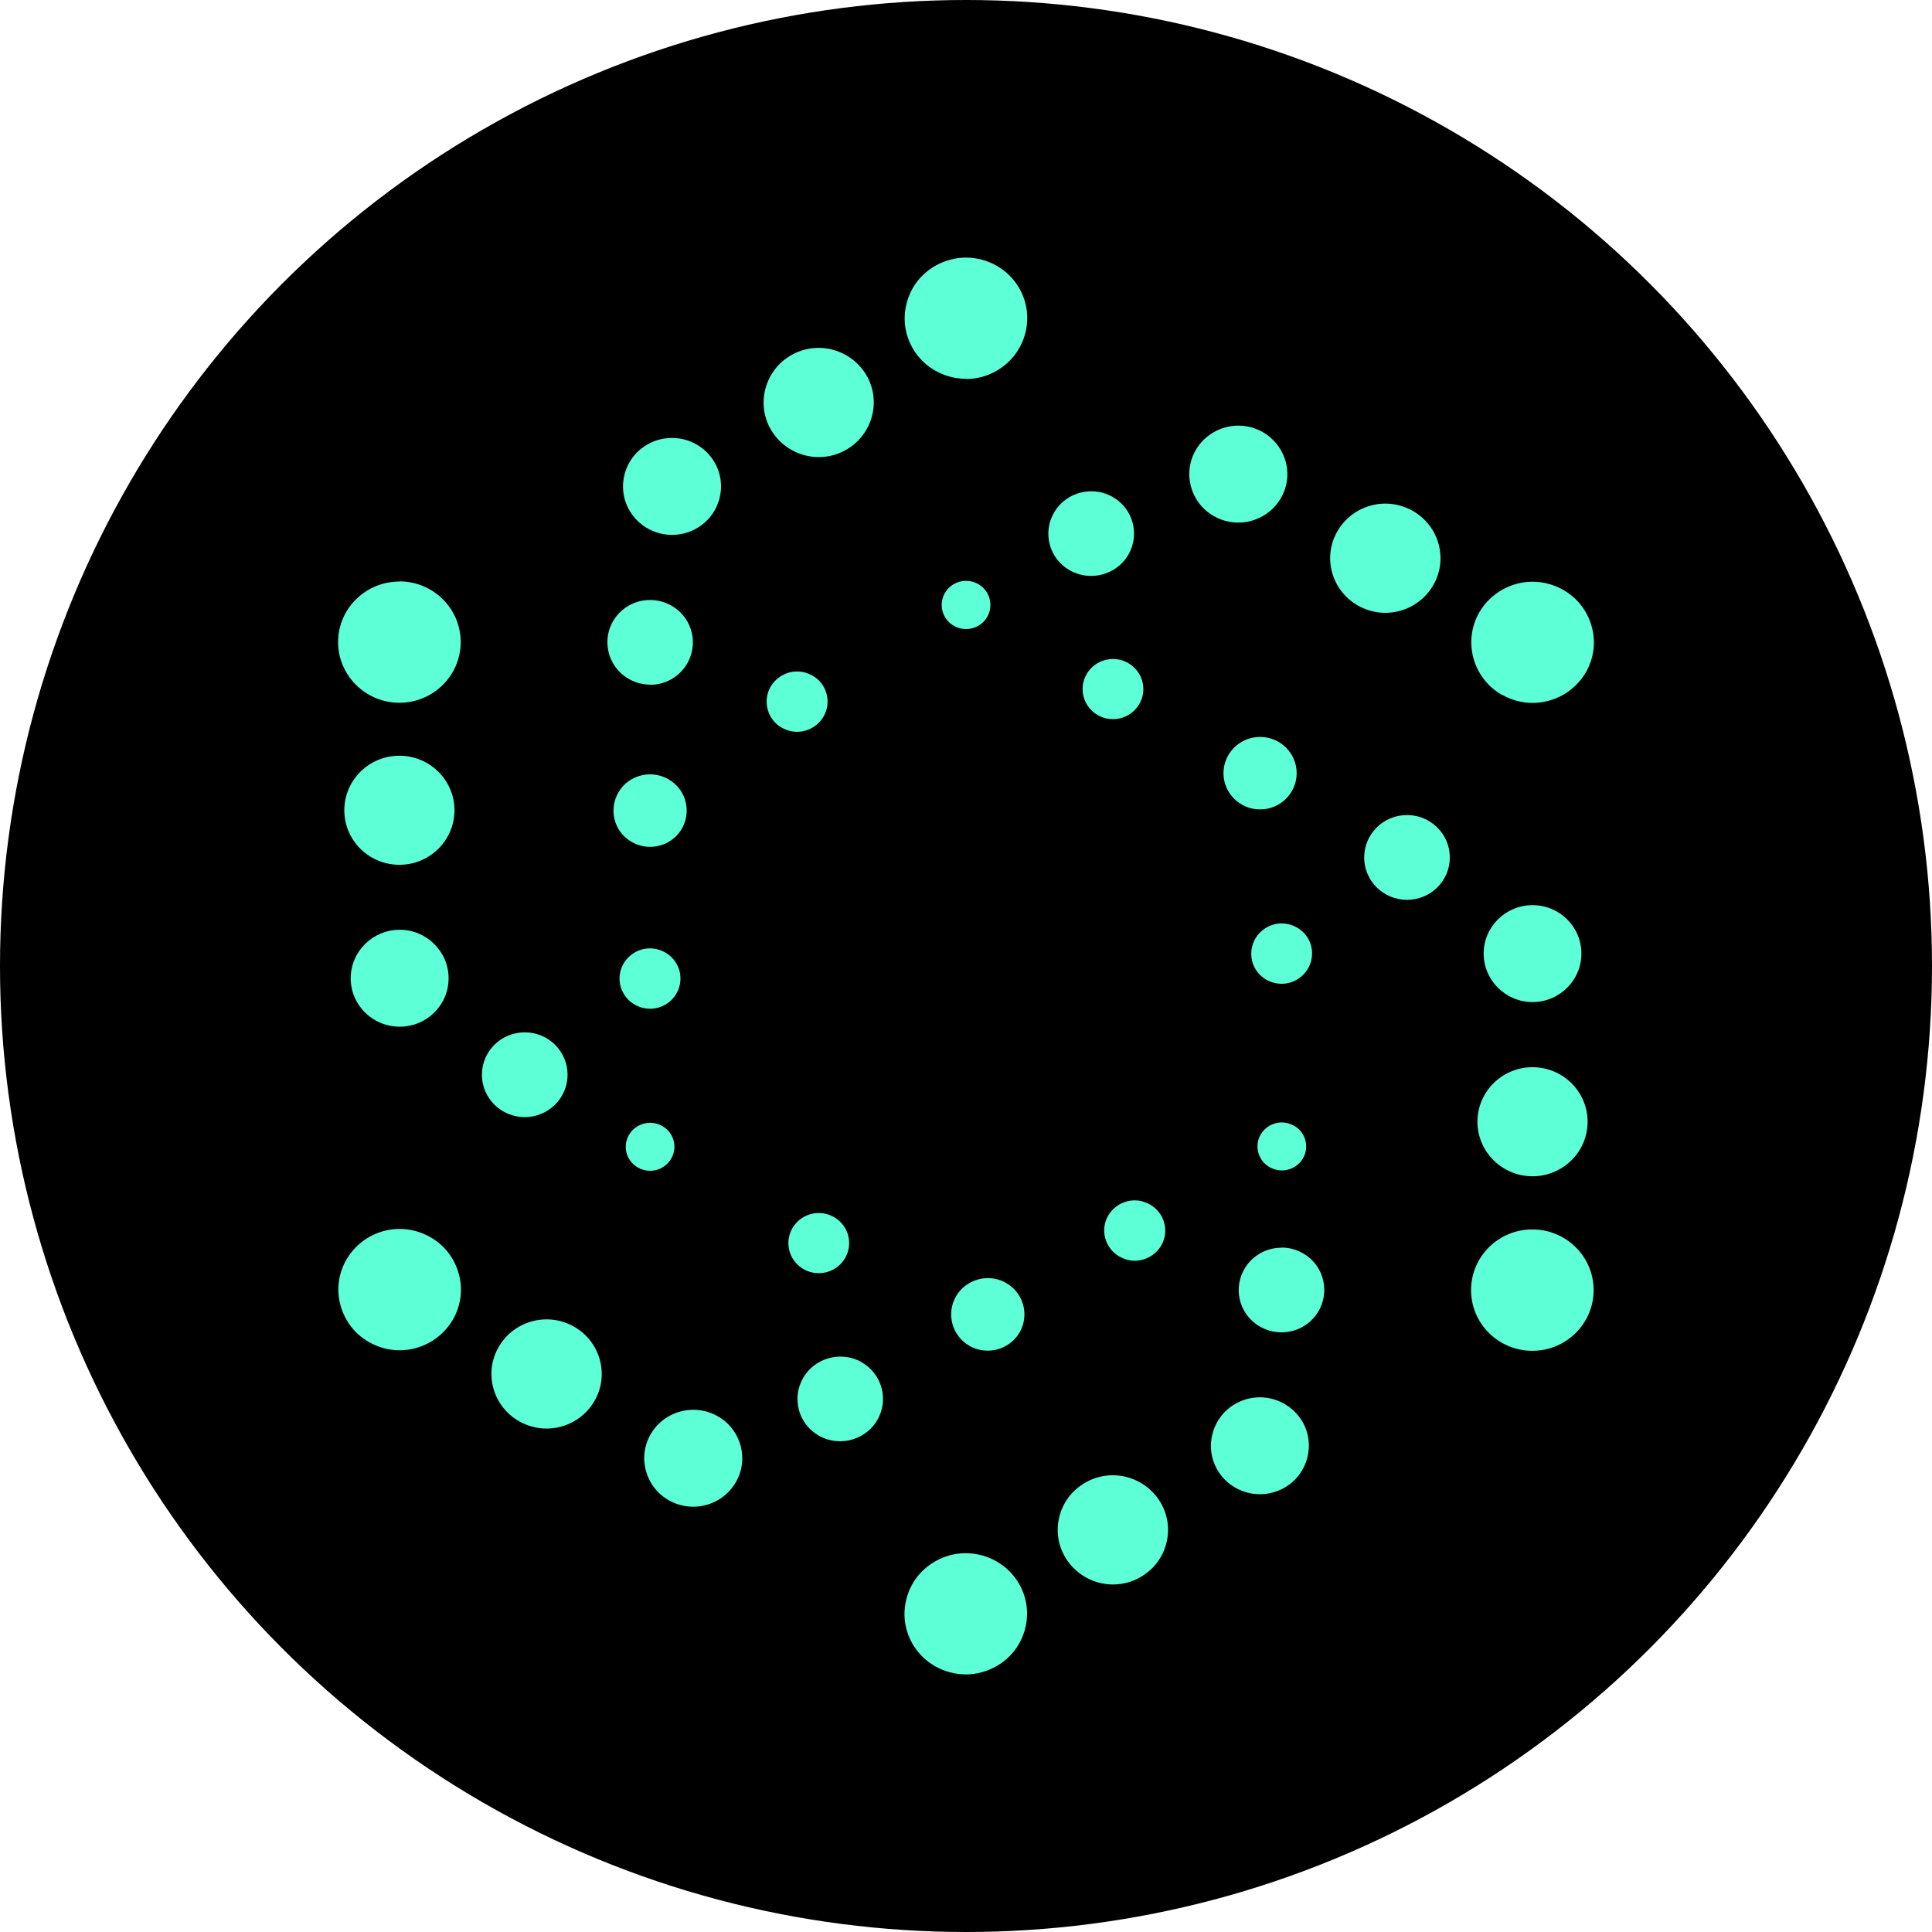
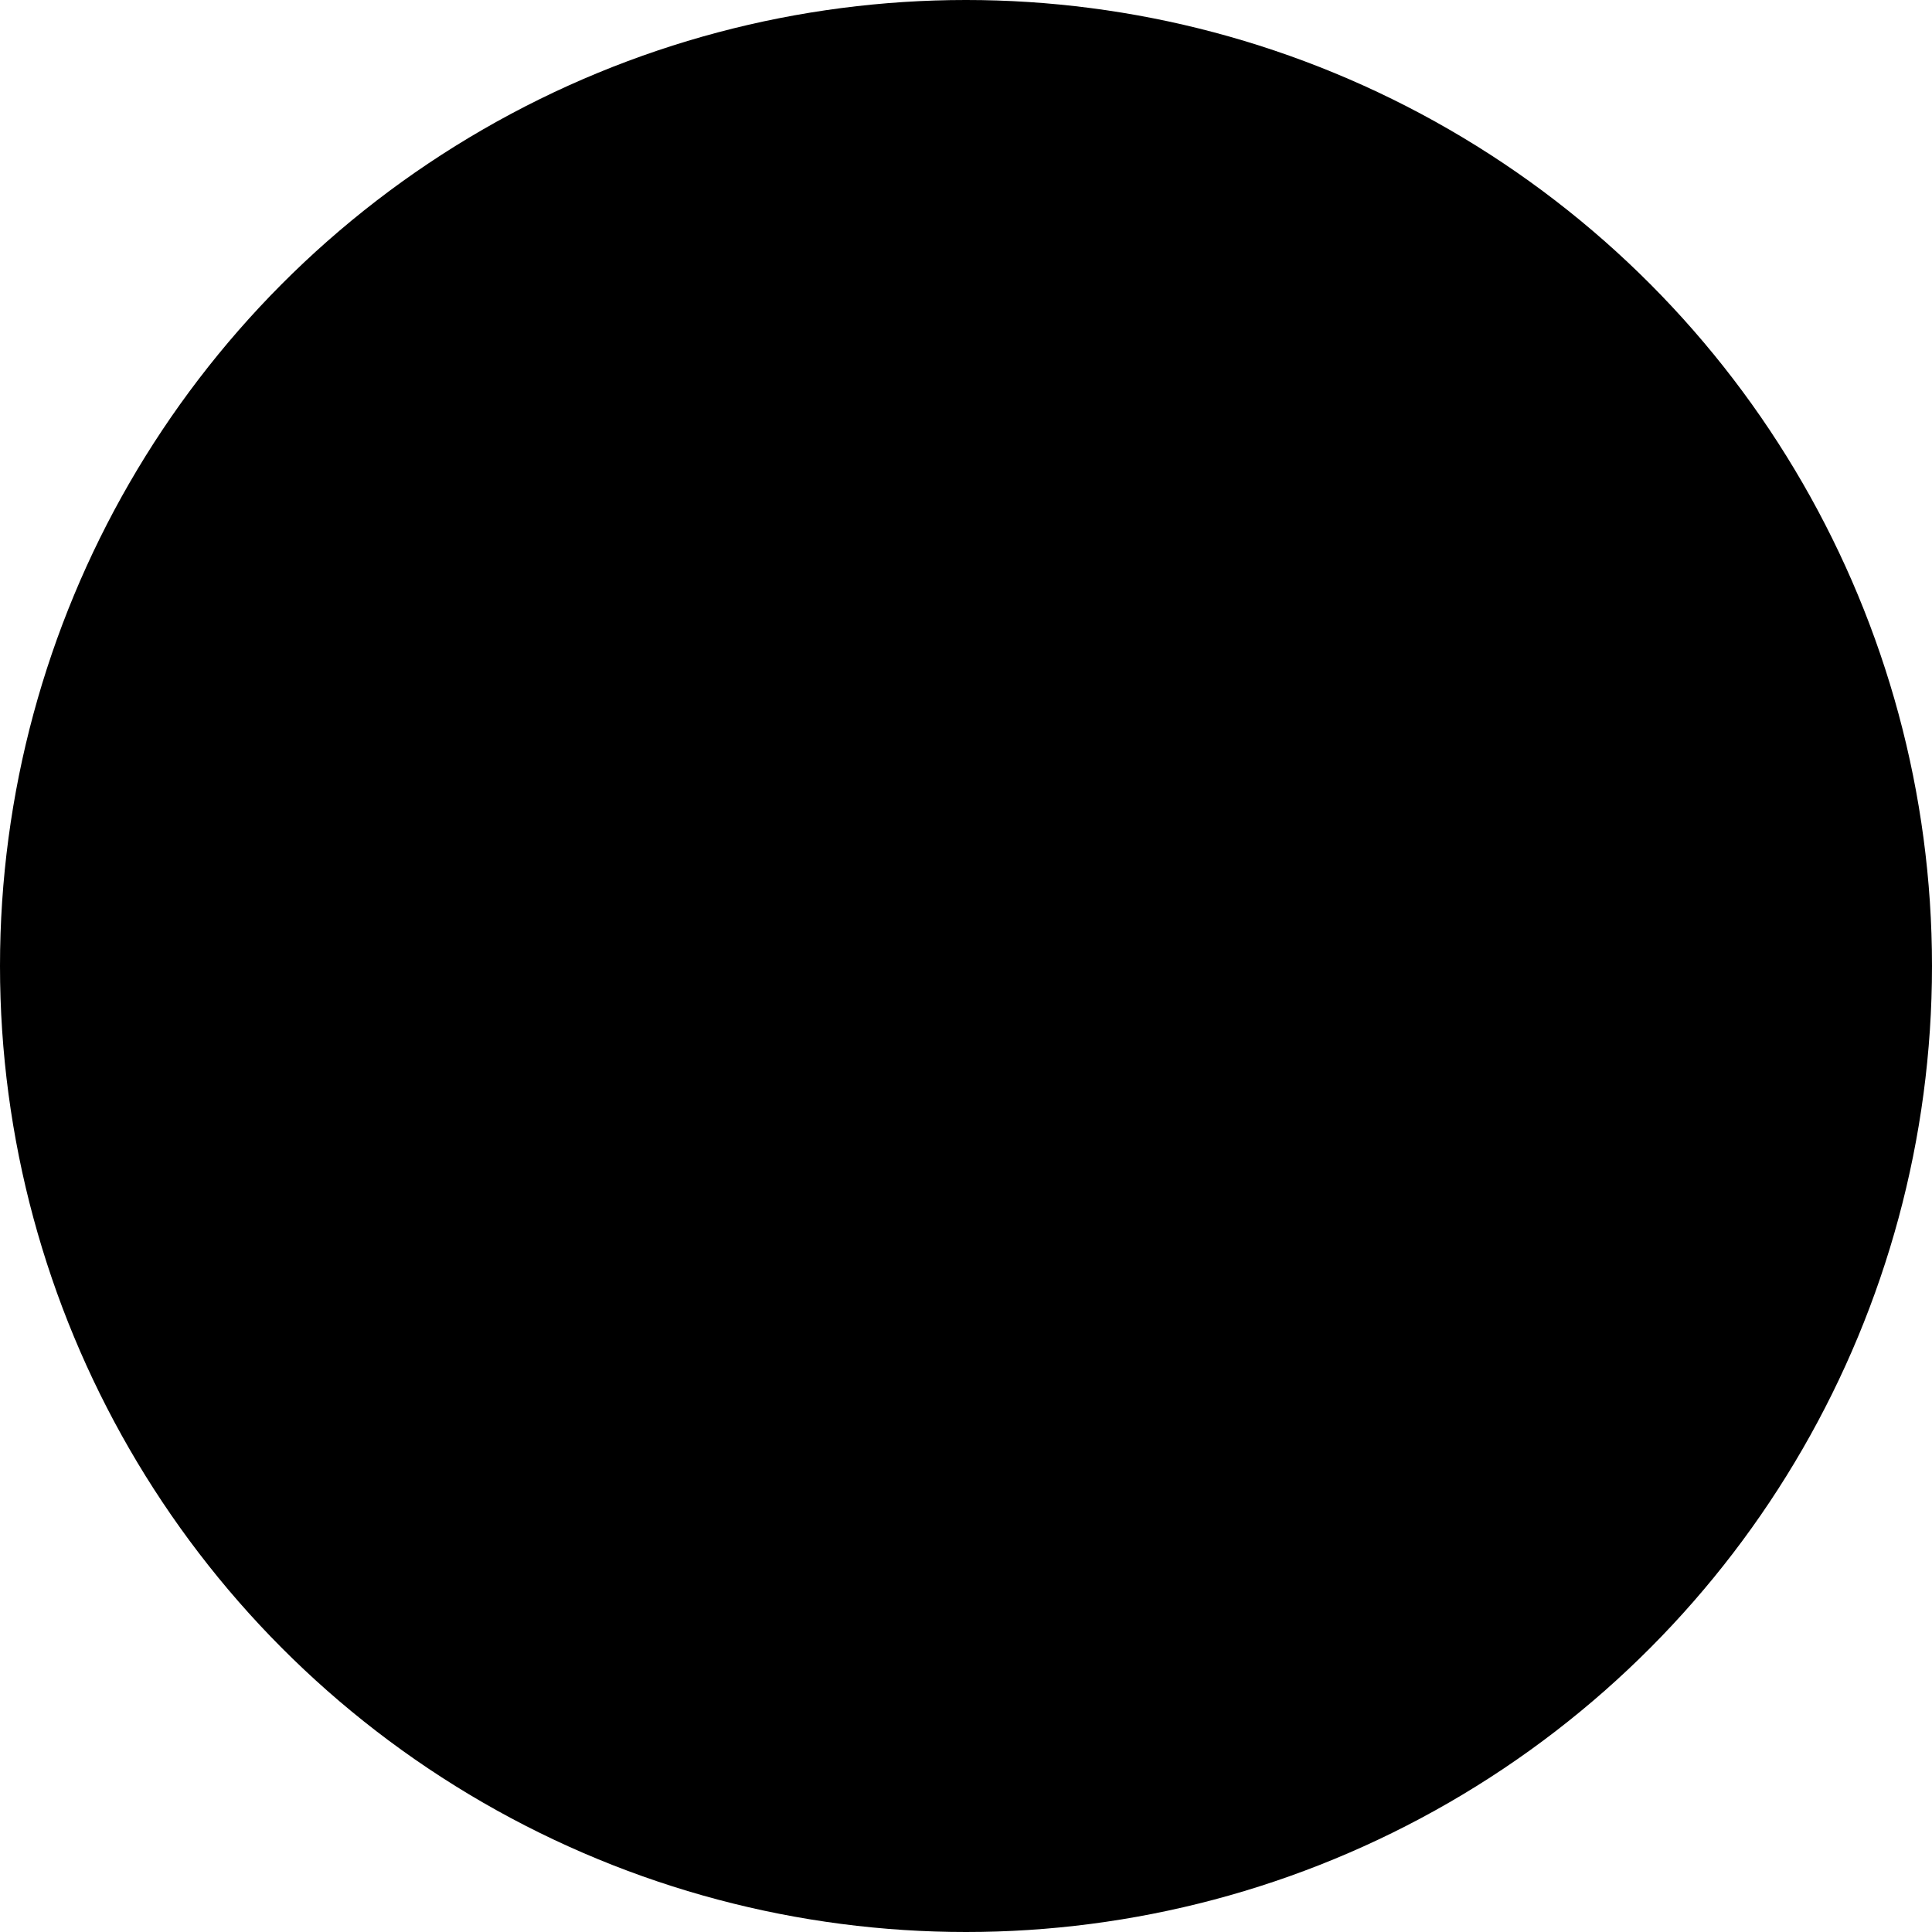
<svg xmlns="http://www.w3.org/2000/svg" width="120" height="120" viewBox="0 0 120 120" fill="none">
  <circle cx="60" cy="60" r="60" fill="black" />
-   <path d="M39.102 31.714C38.266 30.281 38.759 28.433 40.217 27.605C40.678 27.34 41.204 27.202 41.74 27.202C42.823 27.202 43.831 27.775 44.378 28.709C45.215 30.143 44.721 31.99 43.263 32.819C42.802 33.084 42.276 33.222 41.74 33.222C40.657 33.222 39.649 32.649 39.102 31.714ZM61.515 37.575C61.515 36.747 60.839 36.078 60.003 36.078C59.166 36.078 58.491 36.747 58.491 37.575C58.491 38.404 59.166 39.072 60.003 39.072C60.839 39.072 61.515 38.404 61.515 37.575ZM60.217 83.593C60.56 83.794 60.957 83.89 61.354 83.89C62.169 83.89 62.92 83.455 63.327 82.764C63.949 81.692 63.585 80.312 62.491 79.685C62.148 79.484 61.751 79.388 61.354 79.388C60.539 79.388 59.788 79.823 59.381 80.513C58.759 81.586 59.123 82.966 60.217 83.593ZM26.727 76.84C26.148 76.511 25.493 76.33 24.828 76.33C23.466 76.33 22.212 77.052 21.526 78.22C21.021 79.091 20.882 80.11 21.15 81.076C21.418 82.053 22.04 82.86 22.92 83.359C23.499 83.688 24.153 83.869 24.818 83.869C26.169 83.869 27.434 83.147 28.121 81.979C28.625 81.108 28.764 80.089 28.496 79.123C28.228 78.146 27.606 77.339 26.727 76.84ZM24.828 57.749C23.155 57.749 21.783 59.097 21.783 60.764C21.783 62.431 23.145 63.769 24.828 63.769C26.512 63.769 27.863 62.421 27.863 60.764C27.863 59.108 26.501 57.749 24.828 57.749ZM60.003 23.539C60.668 23.539 61.322 23.369 61.901 23.029C63.713 21.988 64.346 19.684 63.295 17.879C62.619 16.722 61.354 16 59.992 16C59.327 16 58.673 16.18 58.094 16.51C57.215 17.009 56.582 17.826 56.325 18.793C56.056 19.769 56.196 20.778 56.7 21.649C57.375 22.806 58.641 23.528 60.003 23.528V23.539ZM32.593 69.386C34.062 69.386 35.252 68.207 35.252 66.753C35.252 65.298 34.062 64.12 32.593 64.12C31.123 64.12 29.933 65.298 29.933 66.753C29.933 68.207 31.123 69.386 32.593 69.386ZM24.807 46.94C22.92 46.94 21.386 48.459 21.386 50.327C21.386 52.196 22.92 53.714 24.807 53.714C26.694 53.714 28.228 52.196 28.228 50.327C28.228 48.459 26.694 46.94 24.807 46.94ZM78.266 45.772C77.011 45.772 75.992 46.781 75.992 48.023C75.992 49.265 77.011 50.274 78.266 50.274C79.52 50.274 80.539 49.265 80.539 48.023C80.539 46.781 79.52 45.772 78.266 45.772ZM95.188 73.06C97.075 73.06 98.609 71.541 98.609 69.673C98.609 67.804 97.075 66.286 95.188 66.286C93.3 66.286 91.767 67.804 91.767 69.673C91.767 71.541 93.3 73.06 95.188 73.06ZM78.662 57.611C77.761 58.131 77.451 59.278 77.965 60.17C78.298 60.743 78.93 61.104 79.606 61.104C79.939 61.104 80.26 61.019 80.55 60.849C81.451 60.329 81.761 59.182 81.247 58.291C80.914 57.717 80.282 57.356 79.606 57.356C79.274 57.356 78.952 57.441 78.662 57.611ZM95.188 62.24C96.861 62.24 98.223 60.892 98.223 59.225C98.223 57.558 96.861 56.22 95.188 56.22C93.515 56.22 92.153 57.569 92.153 59.225C92.153 60.881 93.515 62.24 95.188 62.24ZM67.241 42.799C67.241 43.829 68.089 44.668 69.129 44.668C70.169 44.668 71.016 43.829 71.016 42.799C71.016 41.769 70.169 40.931 69.129 40.931C68.089 40.931 67.241 41.769 67.241 42.799ZM93.29 43.15C93.869 43.479 94.523 43.659 95.188 43.659C96.55 43.659 97.805 42.937 98.491 41.78C98.995 40.909 99.134 39.89 98.866 38.924C98.598 37.947 97.976 37.14 97.097 36.641C96.518 36.312 95.864 36.131 95.199 36.131C93.837 36.131 92.582 36.853 91.896 38.011C90.845 39.805 91.467 42.12 93.29 43.16V43.15ZM68.839 75.491C68.314 76.383 68.625 77.53 69.536 78.05C69.826 78.21 70.148 78.305 70.48 78.305C71.156 78.305 71.778 77.944 72.121 77.371C72.646 76.479 72.335 75.332 71.424 74.812C71.134 74.653 70.812 74.557 70.48 74.557C69.804 74.557 69.182 74.918 68.839 75.491ZM80.367 69.917C80.142 69.79 79.874 69.715 79.617 69.715C79.081 69.715 78.577 70.002 78.308 70.459C78.105 70.798 78.051 71.202 78.158 71.595C78.266 71.977 78.512 72.306 78.866 72.497C79.091 72.624 79.359 72.699 79.617 72.699C80.153 72.699 80.657 72.412 80.925 71.956C81.343 71.244 81.097 70.331 80.378 69.917H80.367ZM35.66 82.403C35.145 82.106 34.544 81.947 33.955 81.947C32.732 81.947 31.595 82.595 30.984 83.646C30.523 84.431 30.405 85.345 30.641 86.215C30.877 87.086 31.445 87.819 32.239 88.275C32.764 88.572 33.354 88.732 33.944 88.732C35.166 88.732 36.303 88.084 36.914 87.033C37.375 86.247 37.493 85.334 37.257 84.463C37.022 83.593 36.453 82.86 35.66 82.403ZM24.807 36.121C22.705 36.121 21 37.809 21 39.879C21 41.95 22.705 43.649 24.807 43.649C26.909 43.649 28.614 41.96 28.614 39.879C28.614 37.798 26.909 36.11 24.807 36.11V36.121ZM76.914 32.458C77.998 32.458 79.005 31.884 79.552 30.95C79.96 30.249 80.067 29.442 79.853 28.667C79.638 27.892 79.134 27.244 78.437 26.841C77.976 26.575 77.451 26.437 76.914 26.437C75.831 26.437 74.823 27.011 74.276 27.945C73.44 29.378 73.933 31.226 75.392 32.054C75.853 32.319 76.378 32.458 76.914 32.458ZM78.255 86.789C77.719 86.789 77.204 86.927 76.732 87.192C75.284 88.02 74.78 89.868 75.617 91.301C76.153 92.225 77.172 92.809 78.255 92.809C78.78 92.809 79.306 92.671 79.778 92.405C81.225 91.577 81.729 89.73 80.893 88.296C80.346 87.373 79.338 86.789 78.255 86.789ZM69.118 91.63C68.517 91.63 67.928 91.79 67.413 92.087C66.619 92.543 66.051 93.265 65.815 94.147C65.579 95.017 65.697 95.93 66.158 96.716C66.77 97.757 67.906 98.415 69.129 98.415C69.729 98.415 70.319 98.256 70.834 97.959C71.627 97.502 72.196 96.78 72.432 95.899C72.668 95.028 72.55 94.115 72.089 93.329C71.477 92.289 70.341 91.63 69.118 91.63ZM59.981 96.472C59.316 96.472 58.662 96.642 58.083 96.982C57.204 97.481 56.571 98.298 56.314 99.264C56.046 100.241 56.185 101.25 56.689 102.121C57.365 103.278 58.63 104 59.992 104C60.657 104 61.311 103.819 61.89 103.49C62.77 102.991 63.402 102.174 63.66 101.208C63.928 100.231 63.788 99.222 63.284 98.351C62.609 97.194 61.343 96.472 59.981 96.472ZM66.448 35.42C66.855 35.654 67.306 35.77 67.778 35.77C68.721 35.77 69.611 35.271 70.083 34.454C70.812 33.201 70.383 31.587 69.107 30.865C68.7 30.631 68.249 30.515 67.778 30.515C66.834 30.515 65.944 31.014 65.472 31.831C65.118 32.436 65.022 33.148 65.204 33.827C65.386 34.507 65.826 35.069 66.437 35.42H66.448ZM87.392 50.624C85.922 50.624 84.732 51.803 84.732 53.258C84.732 54.712 85.922 55.891 87.392 55.891C88.861 55.891 90.051 54.712 90.051 53.258C90.051 51.803 88.861 50.624 87.392 50.624ZM95.177 76.362C93.075 76.362 91.37 78.05 91.37 80.131C91.37 82.212 93.075 83.901 95.177 83.901C97.279 83.901 98.984 82.212 98.984 80.131C98.984 78.05 97.279 76.362 95.177 76.362ZM79.595 77.498C79.134 77.498 78.673 77.615 78.266 77.849C77 78.57 76.561 80.184 77.29 81.437C77.761 82.244 78.641 82.754 79.595 82.754C80.056 82.754 80.518 82.637 80.925 82.403C82.191 81.681 82.63 80.068 81.901 78.804C81.429 77.997 80.55 77.487 79.595 77.487V77.498ZM86.04 38.064C87.263 38.064 88.4 37.416 89.011 36.365C89.472 35.579 89.59 34.666 89.354 33.795C89.118 32.925 88.55 32.192 87.756 31.735C87.231 31.438 86.641 31.279 86.051 31.279C84.829 31.279 83.692 31.927 83.081 32.978C82.62 33.764 82.501 34.677 82.737 35.547C82.973 36.418 83.542 37.151 84.335 37.607C84.861 37.904 85.451 38.064 86.04 38.064ZM40.378 62.654C40.711 62.654 41.032 62.569 41.322 62.4C41.761 62.145 42.072 61.741 42.201 61.264C42.33 60.775 42.266 60.276 42.008 59.841C41.676 59.267 41.043 58.906 40.367 58.906C40.035 58.906 39.713 58.991 39.424 59.161C38.984 59.416 38.673 59.819 38.544 60.297C38.416 60.775 38.48 61.285 38.737 61.72C39.07 62.293 39.703 62.654 40.378 62.654ZM44.582 87.967C44.121 87.702 43.595 87.564 43.059 87.564C41.976 87.564 40.968 88.137 40.421 89.071C39.584 90.505 40.078 92.352 41.536 93.18C41.997 93.446 42.523 93.584 43.059 93.584C44.142 93.584 45.15 93.011 45.697 92.076C46.534 90.643 46.04 88.795 44.582 87.967ZM40.378 72.72C40.646 72.72 40.904 72.656 41.129 72.518C41.483 72.317 41.729 71.998 41.837 71.616C41.944 71.234 41.89 70.83 41.686 70.48C41.418 70.023 40.914 69.737 40.378 69.737C40.11 69.737 39.853 69.811 39.627 69.938C39.273 70.14 39.027 70.459 38.92 70.841C38.812 71.223 38.866 71.626 39.07 71.977C39.338 72.433 39.842 72.72 40.378 72.72ZM40.378 42.534C40.839 42.534 41.3 42.417 41.708 42.183C42.973 41.461 43.413 39.847 42.684 38.584C42.212 37.777 41.333 37.267 40.378 37.267C39.917 37.267 39.456 37.384 39.048 37.618C38.437 37.968 37.997 38.541 37.815 39.21C37.633 39.879 37.729 40.601 38.083 41.207C38.555 42.014 39.434 42.523 40.389 42.523L40.378 42.534ZM40.378 52.599C40.775 52.599 41.172 52.493 41.515 52.302C42.598 51.686 42.973 50.306 42.351 49.223C41.944 48.533 41.193 48.097 40.378 48.097C39.981 48.097 39.584 48.204 39.241 48.395C38.158 49.011 37.783 50.391 38.405 51.474C38.812 52.164 39.563 52.599 40.378 52.599ZM53.526 84.612C53.118 84.378 52.668 84.262 52.196 84.262C51.252 84.262 50.362 84.761 49.89 85.578C49.536 86.183 49.44 86.895 49.622 87.574C49.804 88.254 50.244 88.817 50.855 89.167C51.263 89.401 51.713 89.517 52.185 89.517C53.129 89.517 54.019 89.018 54.491 88.201C55.22 86.948 54.791 85.334 53.515 84.612H53.526ZM52.743 77.211C52.743 76.181 51.895 75.343 50.855 75.343C49.815 75.343 48.968 76.181 48.968 77.211C48.968 78.241 49.815 79.08 50.855 79.08C51.895 79.08 52.743 78.241 52.743 77.211ZM50.855 28.391C51.456 28.391 52.046 28.232 52.56 27.934C54.19 27 54.759 24.919 53.815 23.305C53.204 22.265 52.067 21.606 50.845 21.606C50.244 21.606 49.654 21.765 49.139 22.063C47.51 22.997 46.941 25.078 47.885 26.692C48.496 27.733 49.633 28.391 50.855 28.391ZM51.145 44.519C51.402 44.084 51.467 43.585 51.338 43.096C51.209 42.608 50.898 42.205 50.459 41.96C50.169 41.801 49.847 41.706 49.515 41.706C48.839 41.706 48.217 42.067 47.874 42.64C47.617 43.075 47.552 43.574 47.681 44.063C47.81 44.541 48.121 44.955 48.56 45.199C48.85 45.358 49.172 45.454 49.504 45.454C50.18 45.454 50.802 45.093 51.145 44.519Z" fill="#5CFFD6" />
</svg>